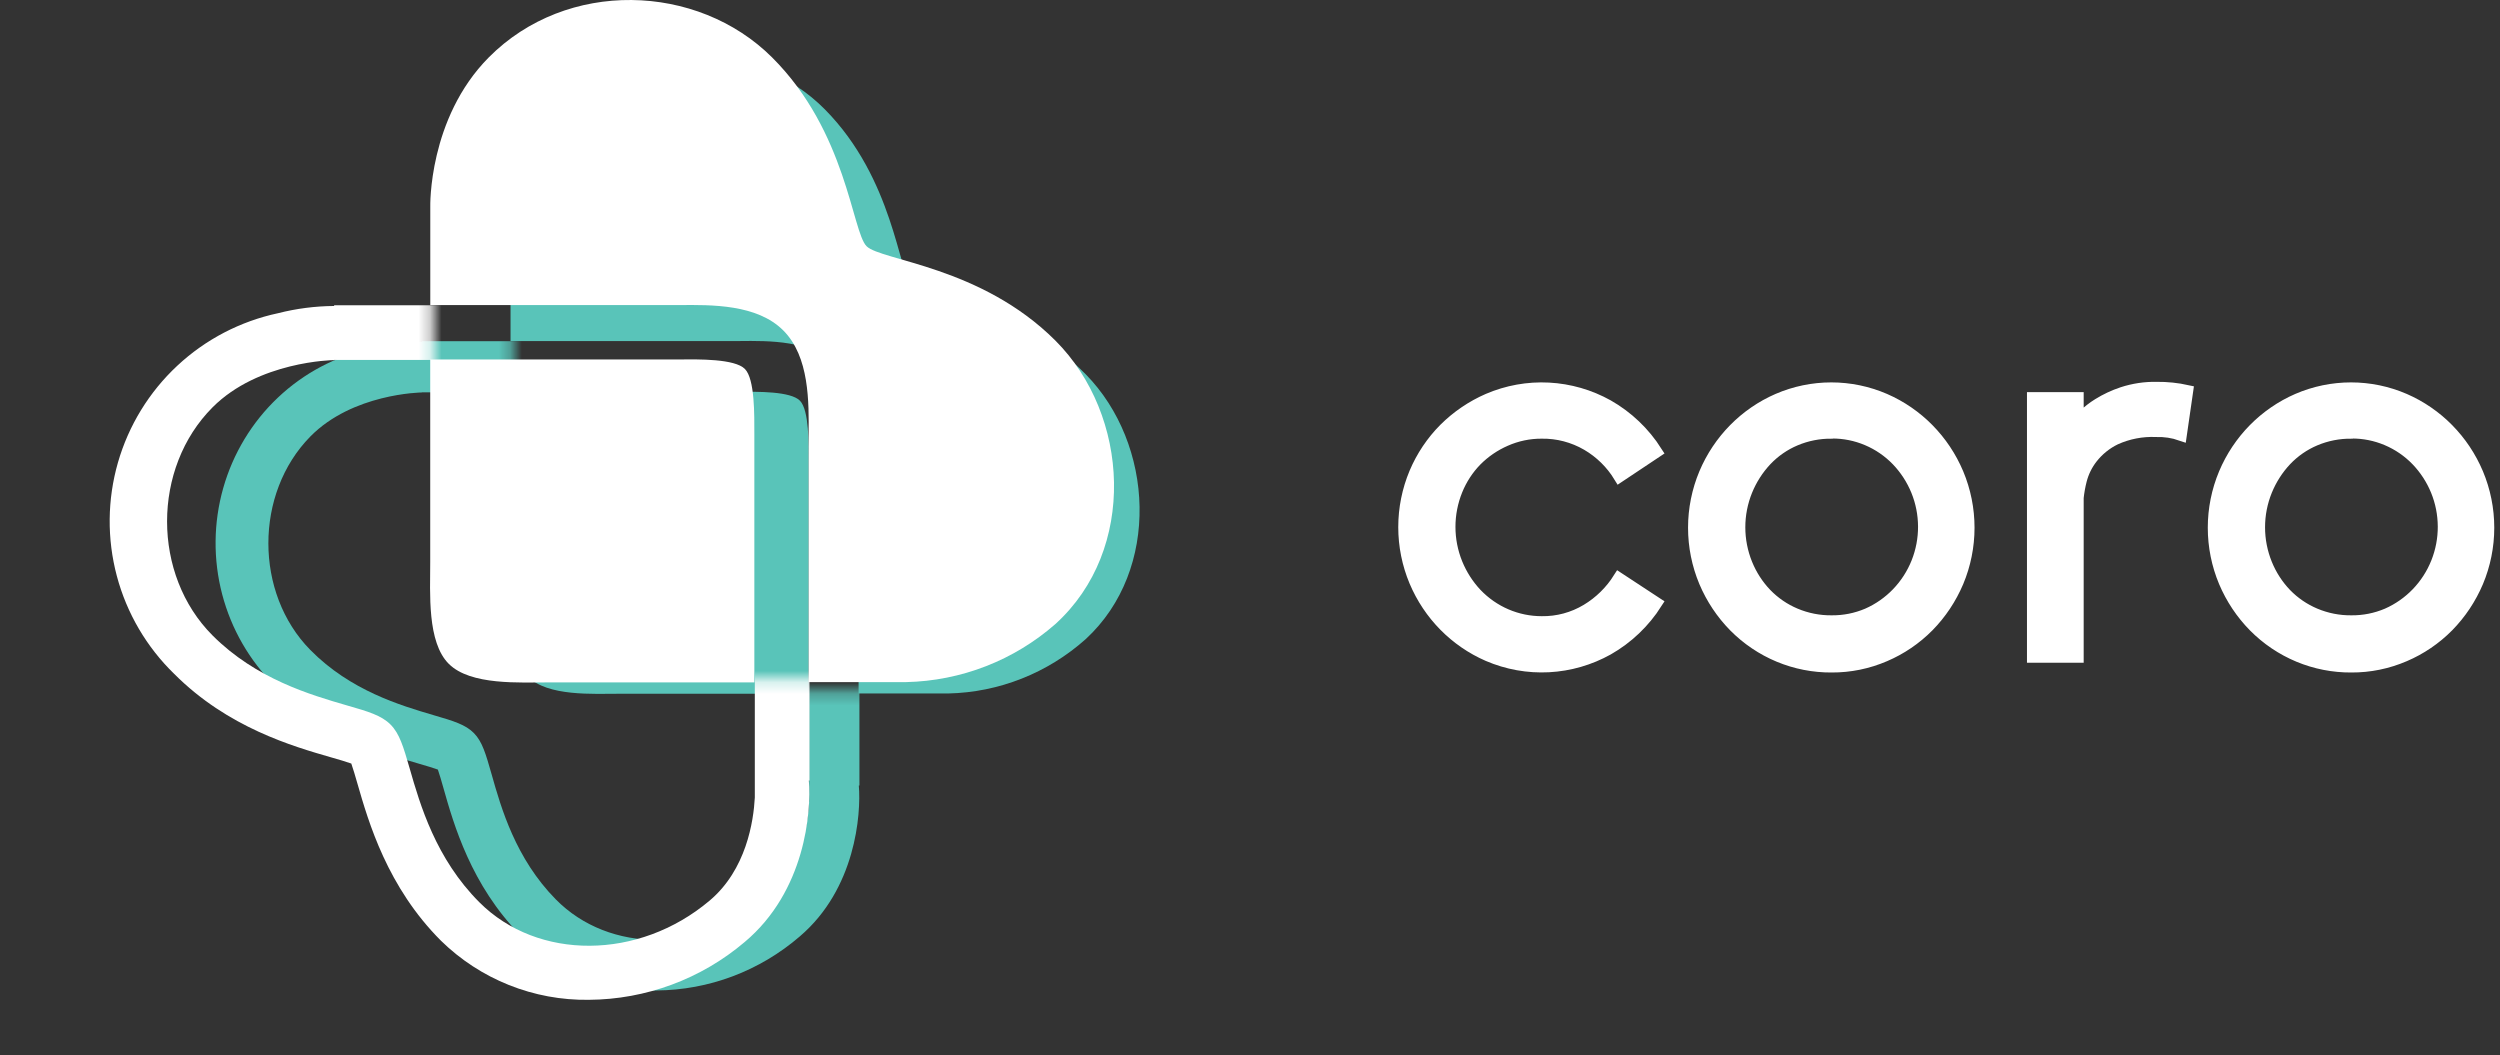
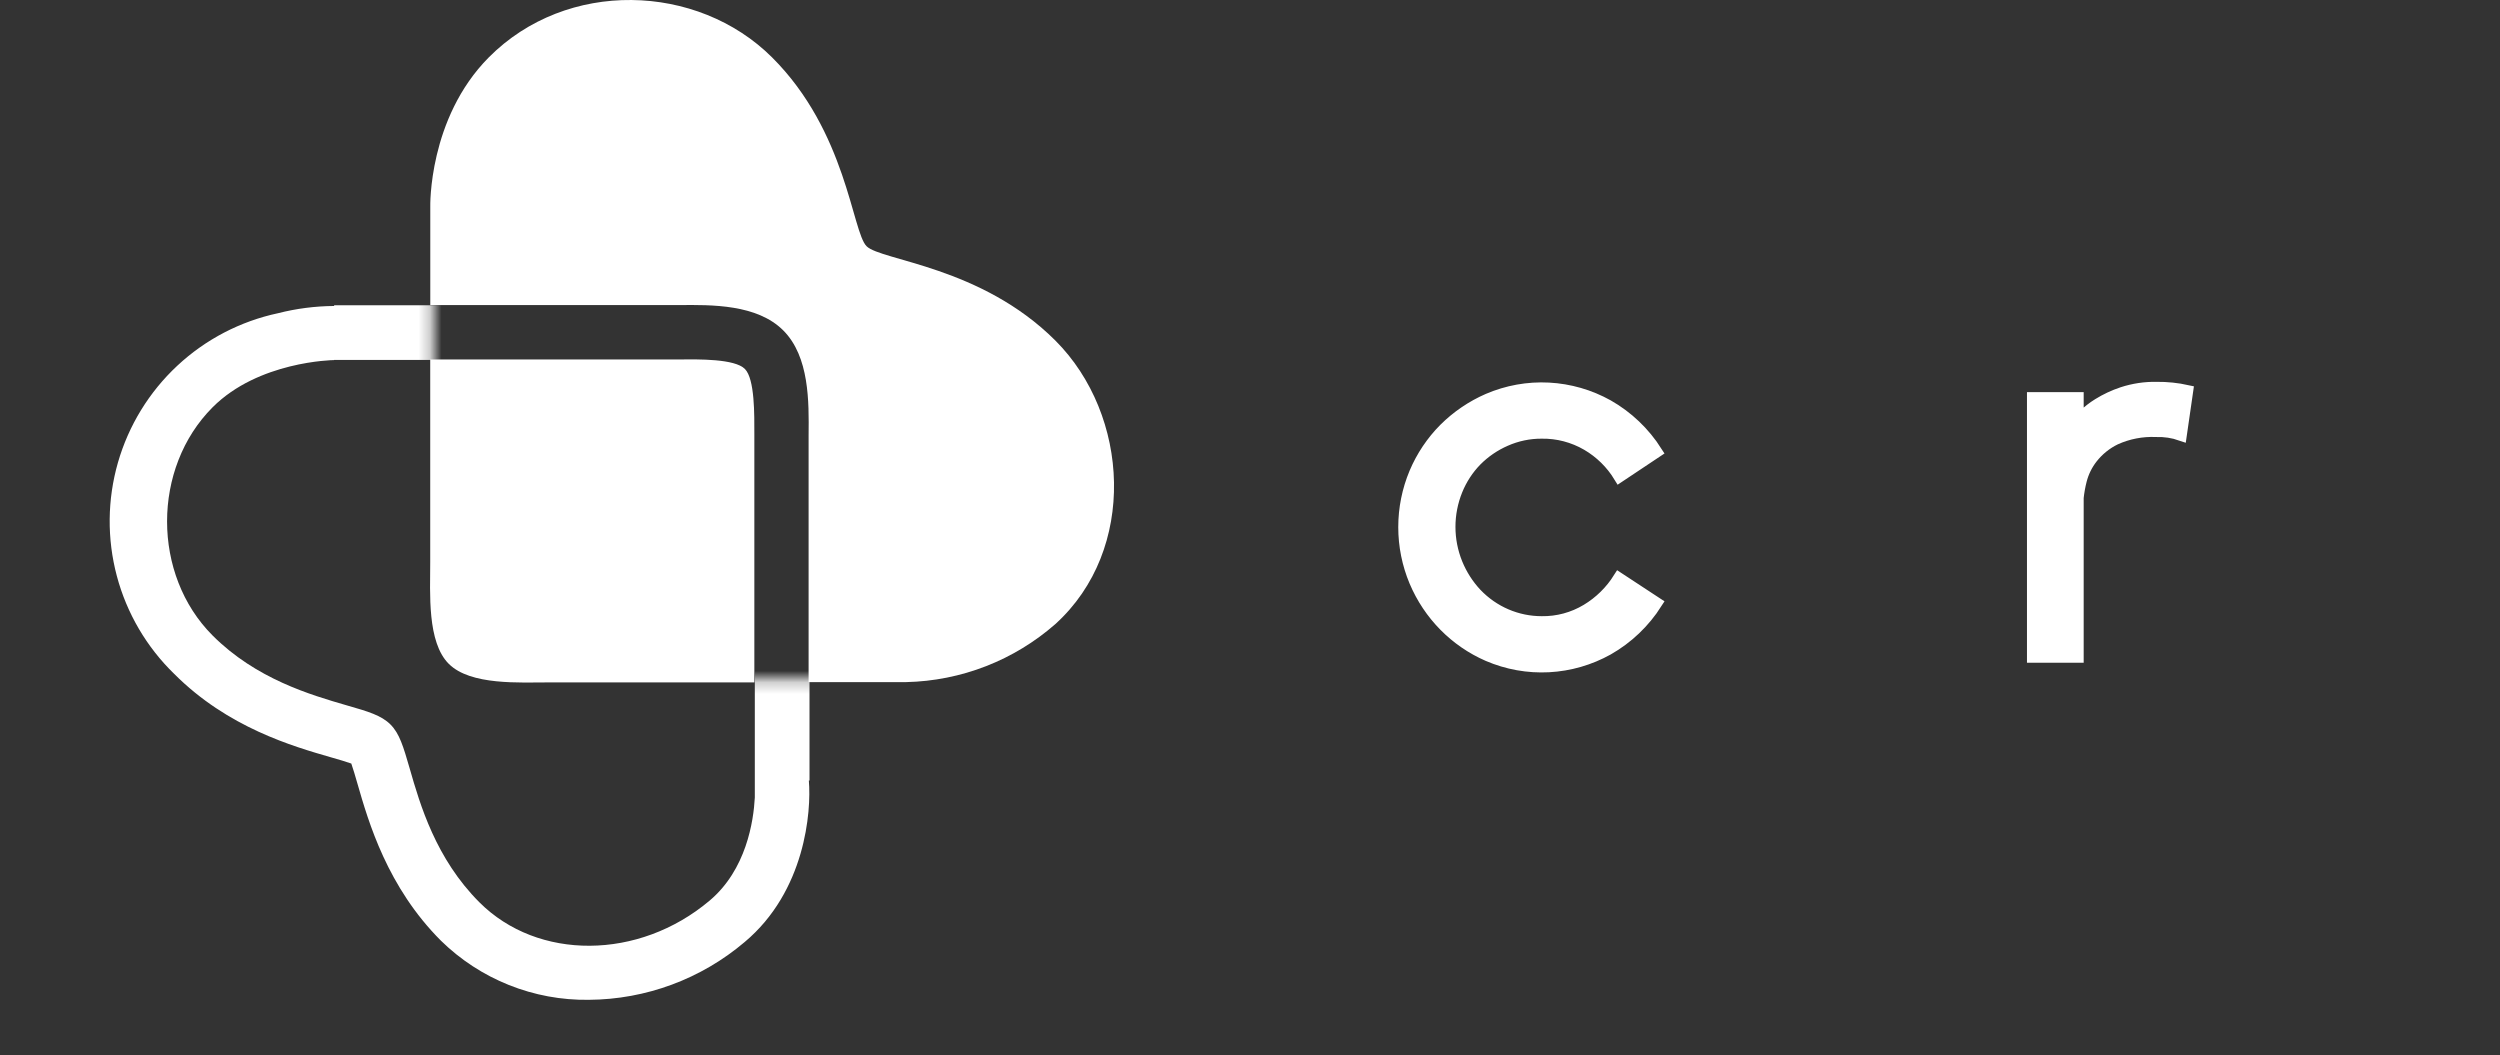
<svg xmlns="http://www.w3.org/2000/svg" width="218" height="92" viewBox="0 0 218 92" fill="none">
  <rect x="0" y="0" width="218" height="92" fill="#333333" stroke="none" />
-   <path d="M64.491 34.173H44.514V50.694C44.514 53.21 44.254 57.21 46.003 58.981C47.752 60.752 51.683 60.494 54.159 60.494H70.517V41.14C70.517 40.876 70.517 40.595 70.517 40.296C70.517 38.712 70.563 35.768 69.755 34.941C68.947 34.114 66.049 34.149 64.491 34.173Z" fill="#59C4B9" />
-   <path d="M94.673 32.636C88.699 26.566 80.687 26.12 79.521 24.941C78.356 23.763 77.934 15.616 71.937 9.546C65.94 3.476 55.457 3.148 49.212 9.546C44.34 14.537 44.519 21.739 44.519 21.716V29.739H64.45C67.1 29.71 70.736 29.669 72.837 31.803C74.938 33.938 74.898 37.627 74.869 40.325C74.869 40.601 74.869 40.87 74.869 41.117V60.471H82.69C87.109 60.373 91.352 58.695 94.673 55.732C101.236 49.679 100.636 38.706 94.673 32.636Z" fill="#59C4B9" />
  <mask id="mask0_153_1029" style="mask-type:alpha" maskUnits="userSpaceOnUse" x="10" y="27" width="71" height="64">
-     <path d="M44.732 60.238V28.713V27.772H10V90.823H80.39V60.238H44.732Z" fill="#D9D9D9" />
-   </mask>
+     </mask>
  <g mask="url(#mask0_153_1029)">
    <path d="M57.23 86.368C55.039 86.399 52.864 85.989 50.829 85.162C48.795 84.335 46.941 83.108 45.376 81.55C41.076 77.181 39.565 71.891 38.67 68.726C38.513 68.165 38.321 67.504 38.182 67.108C37.798 66.967 37.142 66.772 36.59 66.612C33.481 65.703 28.268 64.174 23.98 59.805C21.761 57.617 20.169 54.858 19.373 51.822C18.578 48.786 18.609 45.587 19.463 42.568C20.318 39.548 21.963 36.822 24.225 34.679C26.486 32.536 29.277 31.058 32.301 30.402C33.773 30.02 35.285 29.822 36.805 29.811V29.752H64.453C67.12 29.723 70.781 29.681 72.896 31.83C75.011 33.98 74.971 37.693 74.942 40.409C74.942 40.687 74.942 40.958 74.942 41.206V68.496H74.889C75.098 71.029 74.599 77.518 69.741 81.656C66.245 84.672 61.816 86.34 57.23 86.368ZM36.799 34.222C36.677 34.222 30.738 34.322 27.06 38.065C22.184 43.025 22.184 51.722 27.06 56.675C30.546 60.218 34.922 61.511 37.804 62.361C39.547 62.869 40.593 63.182 41.325 63.926C42.058 64.67 42.36 65.739 42.865 67.504C43.696 70.456 44.957 74.861 48.461 78.421C53.145 83.18 61.245 83.144 66.917 78.291C69.874 75.77 70.456 71.796 70.554 69.871V41.23C70.554 40.964 70.554 40.681 70.554 40.38C70.554 38.786 70.601 35.822 69.787 34.989C68.974 34.157 66.045 34.186 64.482 34.21H36.799V34.222Z" fill="#59C4B9" />
  </g>
  <path d="M134.437 37.752C133.352 37.746 132.277 37.97 131.282 38.411C130.333 38.824 129.468 39.414 128.734 40.152C128.009 40.894 127.435 41.773 127.043 42.739C126.207 44.789 126.207 47.093 127.043 49.144C127.442 50.121 128.015 51.015 128.734 51.781C129.474 52.556 130.36 53.173 131.34 53.594C132.32 54.015 133.373 54.232 134.437 54.231C135.815 54.252 137.172 53.886 138.358 53.173C139.493 52.491 140.454 51.547 141.163 50.419L144.459 52.583C143.39 54.263 141.933 55.653 140.214 56.631C138.625 57.518 136.858 58.027 135.047 58.121C133.235 58.215 131.427 57.89 129.757 57.172C126.89 55.926 124.607 53.608 123.379 50.699C122.752 49.202 122.428 47.593 122.428 45.966C122.428 44.34 122.752 42.73 123.379 41.234C123.986 39.799 124.859 38.496 125.952 37.397C127.052 36.303 128.342 35.426 129.757 34.81C131.427 34.092 133.235 33.767 135.047 33.861C136.858 33.955 138.625 34.464 140.214 35.351C141.933 36.329 143.39 37.719 144.459 39.399L141.212 41.563C140.512 40.412 139.539 39.457 138.382 38.784C137.182 38.088 135.819 37.731 134.437 37.752Z" fill="white" stroke="white" stroke-miterlimit="10" />
-   <path d="M159.713 58.142C158.138 58.152 156.577 57.845 155.119 57.239C153.662 56.633 152.337 55.739 151.222 54.61C150.133 53.499 149.26 52.189 148.649 50.748C148.022 49.252 147.698 47.642 147.698 46.016C147.698 44.389 148.022 42.78 148.649 41.284C149.877 38.374 152.16 36.056 155.027 34.81C156.501 34.173 158.087 33.845 159.689 33.845C161.291 33.845 162.876 34.173 164.351 34.81C167.217 36.056 169.501 38.374 170.728 41.284C171.356 42.78 171.679 44.389 171.679 46.016C171.679 47.642 171.356 49.252 170.728 50.748C170.118 52.189 169.245 53.499 168.155 54.61C167.063 55.714 165.771 56.592 164.351 57.197C162.884 57.829 161.306 58.15 159.713 58.142ZM159.713 37.752C158.631 37.741 157.558 37.952 156.558 38.373C155.598 38.778 154.73 39.379 154.01 40.139C153.291 40.905 152.718 41.799 152.319 42.776C151.483 44.827 151.483 47.13 152.319 49.181C152.714 50.153 153.288 51.039 154.01 51.793C154.736 52.541 155.602 53.133 156.558 53.534C157.558 53.955 158.631 54.167 159.713 54.156C160.788 54.168 161.853 53.956 162.844 53.534C164.806 52.671 166.356 51.059 167.159 49.047C167.961 47.034 167.951 44.782 167.132 42.776C166.729 41.795 166.147 40.9 165.417 40.139C164.677 39.373 163.793 38.766 162.817 38.354C161.842 37.941 160.794 37.732 159.738 37.739L159.713 37.752Z" fill="white" stroke="white" stroke-miterlimit="10" />
  <path d="M188.059 33.797C188.962 33.787 189.865 33.881 190.748 34.076L190.19 37.938C189.489 37.695 188.75 37.584 188.01 37.608C186.791 37.555 185.577 37.789 184.463 38.292C183.668 38.677 182.97 39.241 182.423 39.94C181.979 40.51 181.656 41.166 181.473 41.868C181.344 42.37 181.252 42.882 181.197 43.398V57.29H177.252V34.692H181.197V36.719L181.687 36.222C182.077 35.848 182.504 35.517 182.962 35.233C183.626 34.821 184.335 34.489 185.075 34.244C186.039 33.929 187.047 33.778 188.059 33.797Z" fill="white" stroke="white" stroke-miterlimit="10" />
-   <path d="M205.034 58.142C203.459 58.152 201.897 57.845 200.44 57.239C198.983 56.633 197.658 55.739 196.543 54.61C195.453 53.499 194.58 52.189 193.97 50.748C193.342 49.252 193.019 47.642 193.019 46.016C193.019 44.389 193.342 42.78 193.97 41.284C195.197 38.374 197.481 36.056 200.347 34.81C201.822 34.173 203.407 33.845 205.009 33.845C206.611 33.845 208.197 34.173 209.671 34.81C212.538 36.056 214.821 38.374 216.049 41.284C216.676 42.78 217 44.389 217 46.016C217 47.642 216.676 49.252 216.049 50.748C215.438 52.189 214.565 53.499 213.476 54.61C212.384 55.714 211.092 56.592 209.671 57.197C208.205 57.829 206.627 58.15 205.034 58.142ZM205.034 37.752C203.952 37.741 202.879 37.952 201.879 38.373C200.919 38.778 200.051 39.379 199.33 40.139C198.612 40.905 198.039 41.799 197.64 42.776C196.804 44.827 196.804 47.13 197.64 49.181C198.035 50.153 198.609 51.039 199.33 51.793C200.056 52.541 200.923 53.133 201.879 53.534C202.879 53.955 203.952 54.167 205.034 54.156C206.108 54.168 207.174 53.956 208.164 53.534C210.127 52.671 211.677 51.059 212.479 49.047C213.282 47.034 213.272 44.782 212.453 42.776C212.05 41.795 211.468 40.9 210.737 40.139C209.997 39.373 209.113 38.766 208.138 38.354C207.162 37.941 206.115 37.732 205.058 37.739L205.034 37.752Z" fill="white" stroke="white" stroke-miterlimit="10" />
  <path d="M59.229 31.348H37.515V49.022C37.515 51.713 37.233 55.992 39.133 57.887C41.035 59.782 45.307 59.505 47.999 59.505H65.779V38.801C65.779 38.519 65.779 38.218 65.779 37.898C65.779 36.204 65.83 33.054 64.951 32.169C64.073 31.285 60.923 31.323 59.229 31.348Z" fill="white" />
  <path d="M92.036 29.704C85.543 23.21 76.834 22.733 75.567 21.472C74.299 20.211 73.841 11.496 67.323 5.003C60.804 -1.491 49.41 -1.842 42.622 5.003C37.326 10.342 37.521 18.047 37.521 18.021V26.604H59.185C62.065 26.573 66.018 26.529 68.301 28.813C70.585 31.097 70.541 35.043 70.51 37.929C70.51 38.224 70.51 38.513 70.51 38.776V59.48H79.011C83.814 59.376 88.426 57.581 92.036 54.411C99.17 47.936 98.517 36.197 92.036 29.704Z" fill="white" />
  <mask id="mask1_153_1029" style="mask-type:alpha" maskUnits="userSpaceOnUse" x="0" y="24" width="77" height="68">
    <path d="M37.752 59.232V25.507V24.5H0V91.95H76.51V59.232H37.752Z" fill="#D9D9D9" />
  </mask>
  <g mask="url(#mask1_153_1029)">
    <path d="M51.337 87.184C48.956 87.217 46.591 86.779 44.38 85.894C42.168 85.01 40.154 83.697 38.452 82.03C33.778 77.356 32.136 71.697 31.163 68.312C30.992 67.712 30.784 67.004 30.633 66.581C30.216 66.43 29.502 66.221 28.902 66.05C25.523 65.078 19.857 63.442 15.196 58.768C12.784 56.427 11.053 53.476 10.188 50.228C9.324 46.98 9.357 43.559 10.286 40.328C11.215 37.099 13.004 34.181 15.462 31.889C17.919 29.597 20.954 28.015 24.241 27.313C25.84 26.905 27.484 26.693 29.136 26.682V26.619H59.188C62.087 26.587 66.066 26.543 68.365 28.842C70.665 31.141 70.62 35.114 70.589 38.019C70.589 38.316 70.589 38.607 70.589 38.872V68.065H70.532C70.759 70.775 70.216 77.716 64.936 82.144C61.136 85.37 56.321 87.154 51.337 87.184ZM29.129 31.4C28.997 31.4 22.541 31.507 18.543 35.512C13.244 40.817 13.244 50.121 18.543 55.42C22.333 59.21 27.089 60.593 30.222 61.503C32.117 62.046 33.254 62.381 34.05 63.177C34.845 63.972 35.174 65.116 35.723 67.004C36.627 70.162 37.997 74.874 41.806 78.683C46.897 83.774 55.701 83.736 61.866 78.544C65.081 75.847 65.713 71.596 65.82 69.537V38.897C65.82 38.613 65.82 38.31 65.82 37.988C65.82 36.282 65.871 33.112 64.986 32.221C64.102 31.33 60.919 31.362 59.219 31.387H29.129V31.4Z" fill="white" />
  </g>
</svg>